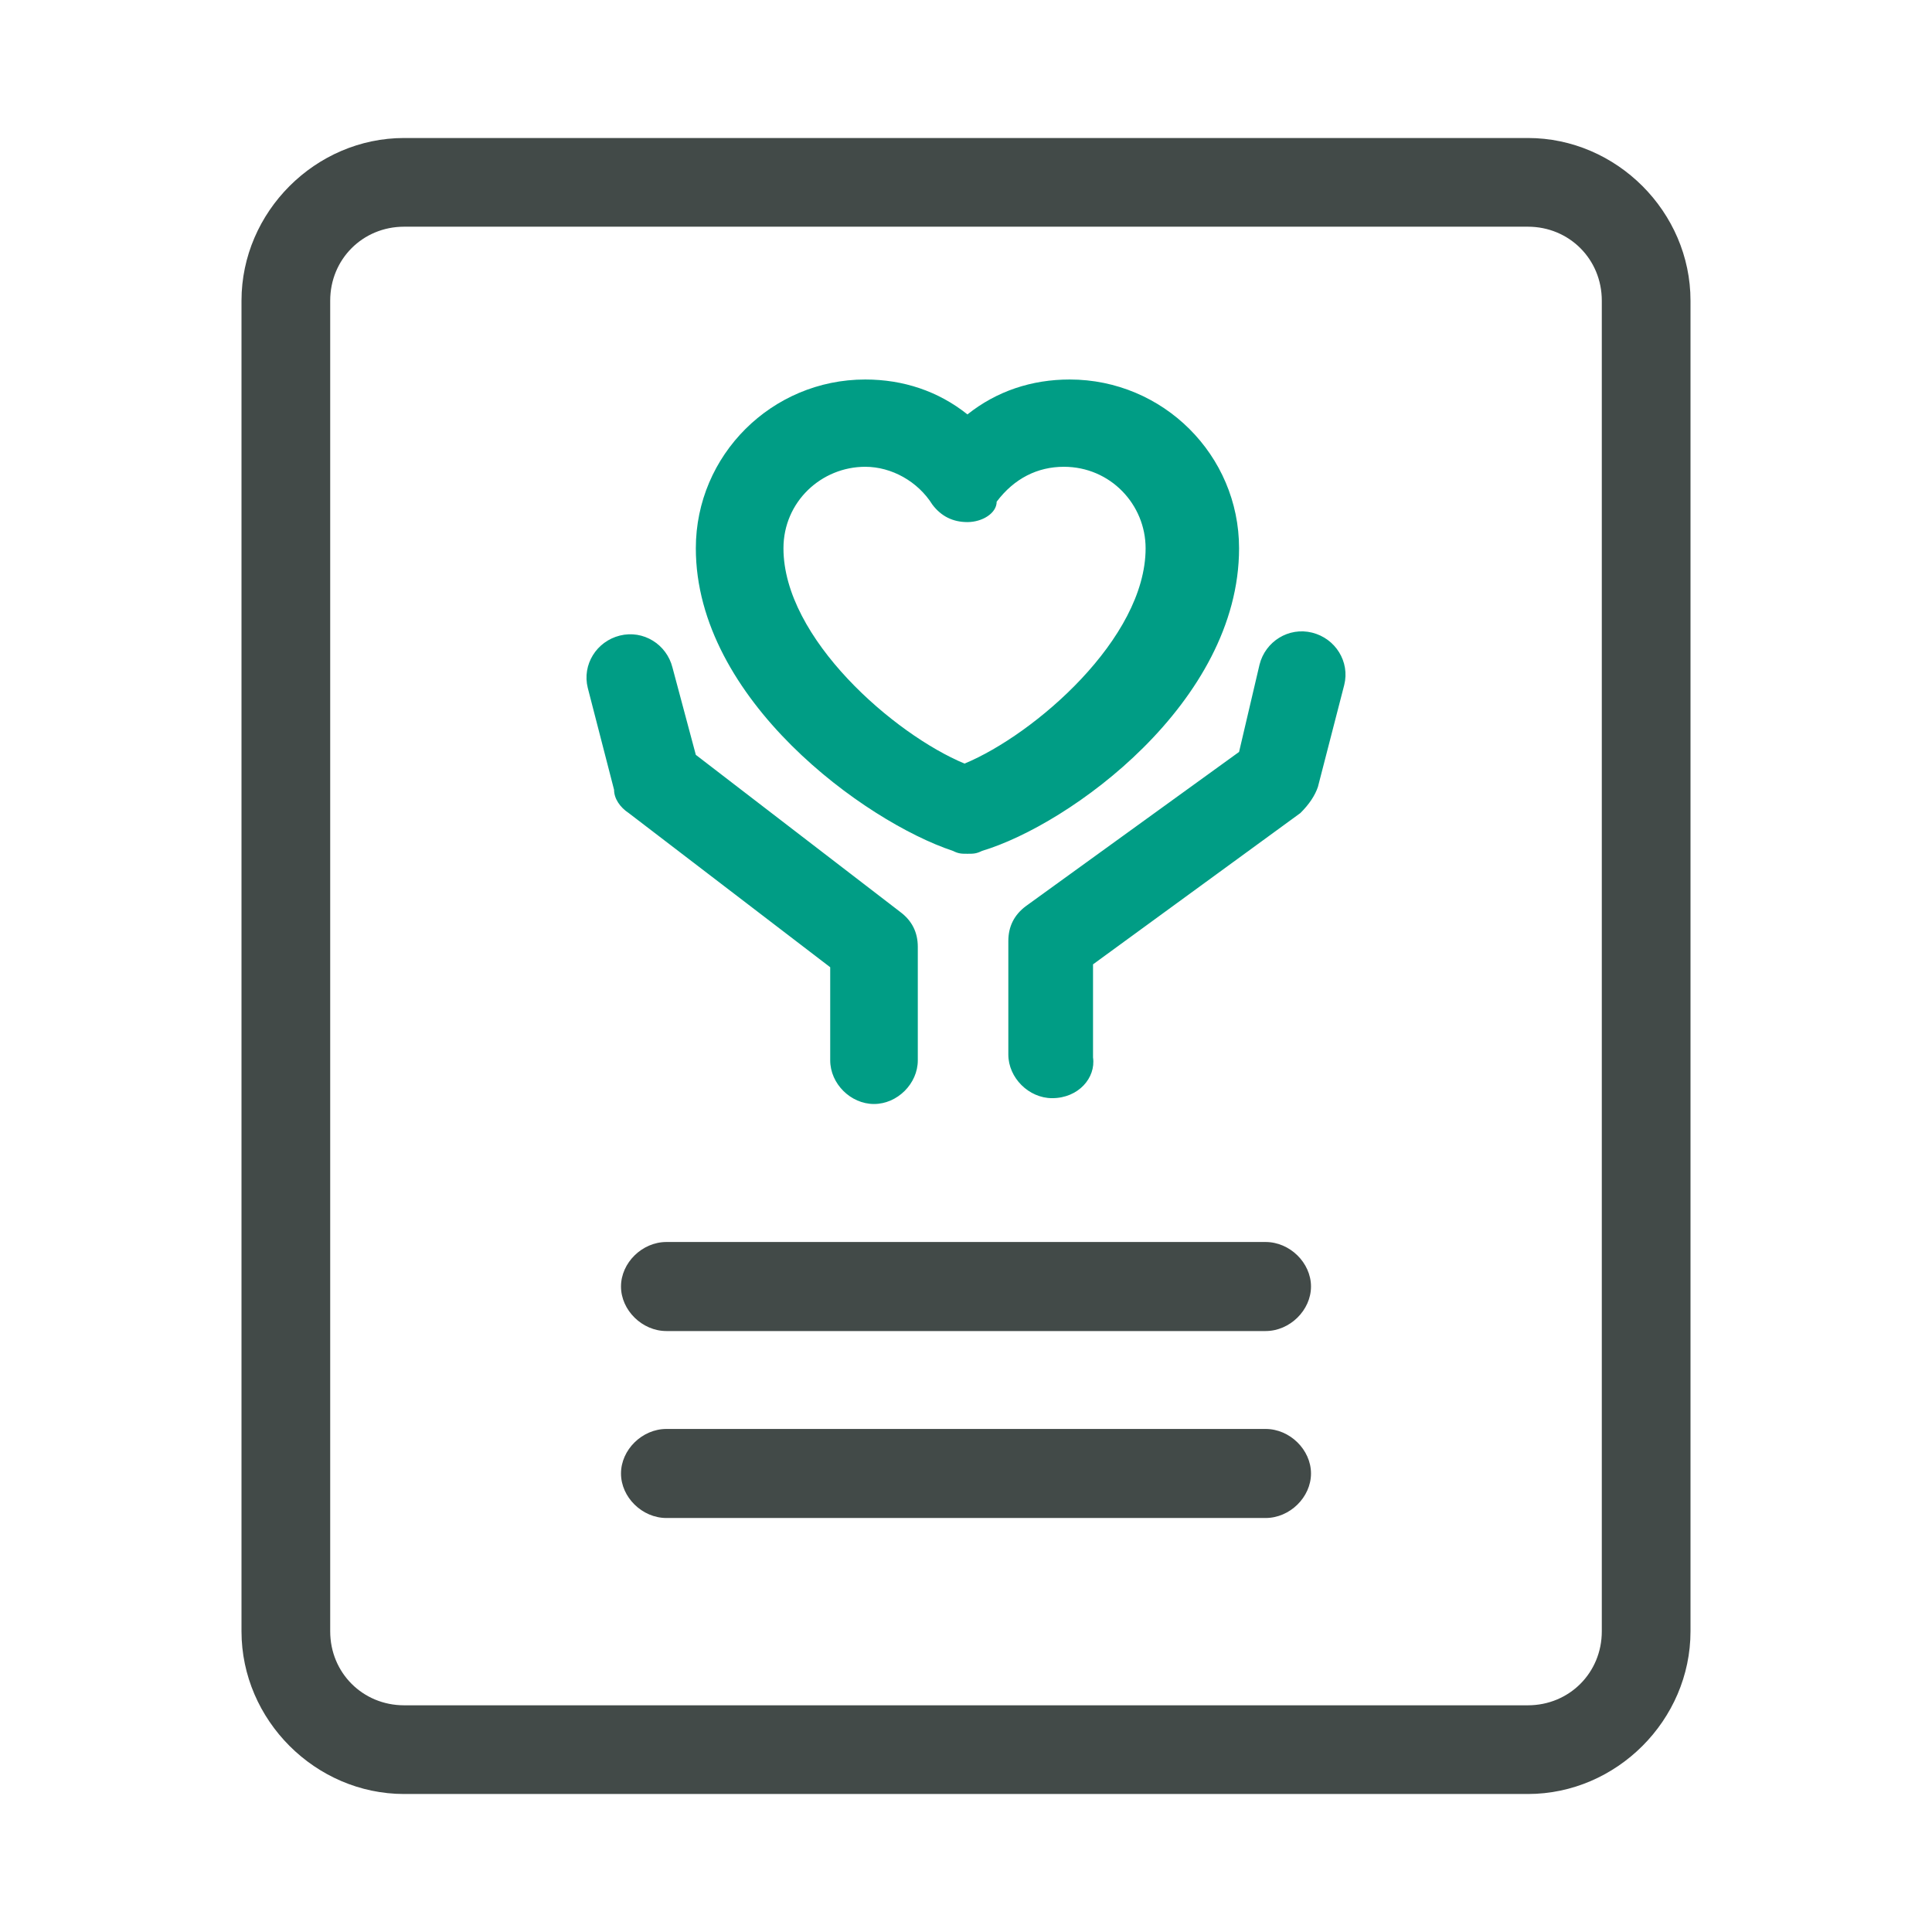
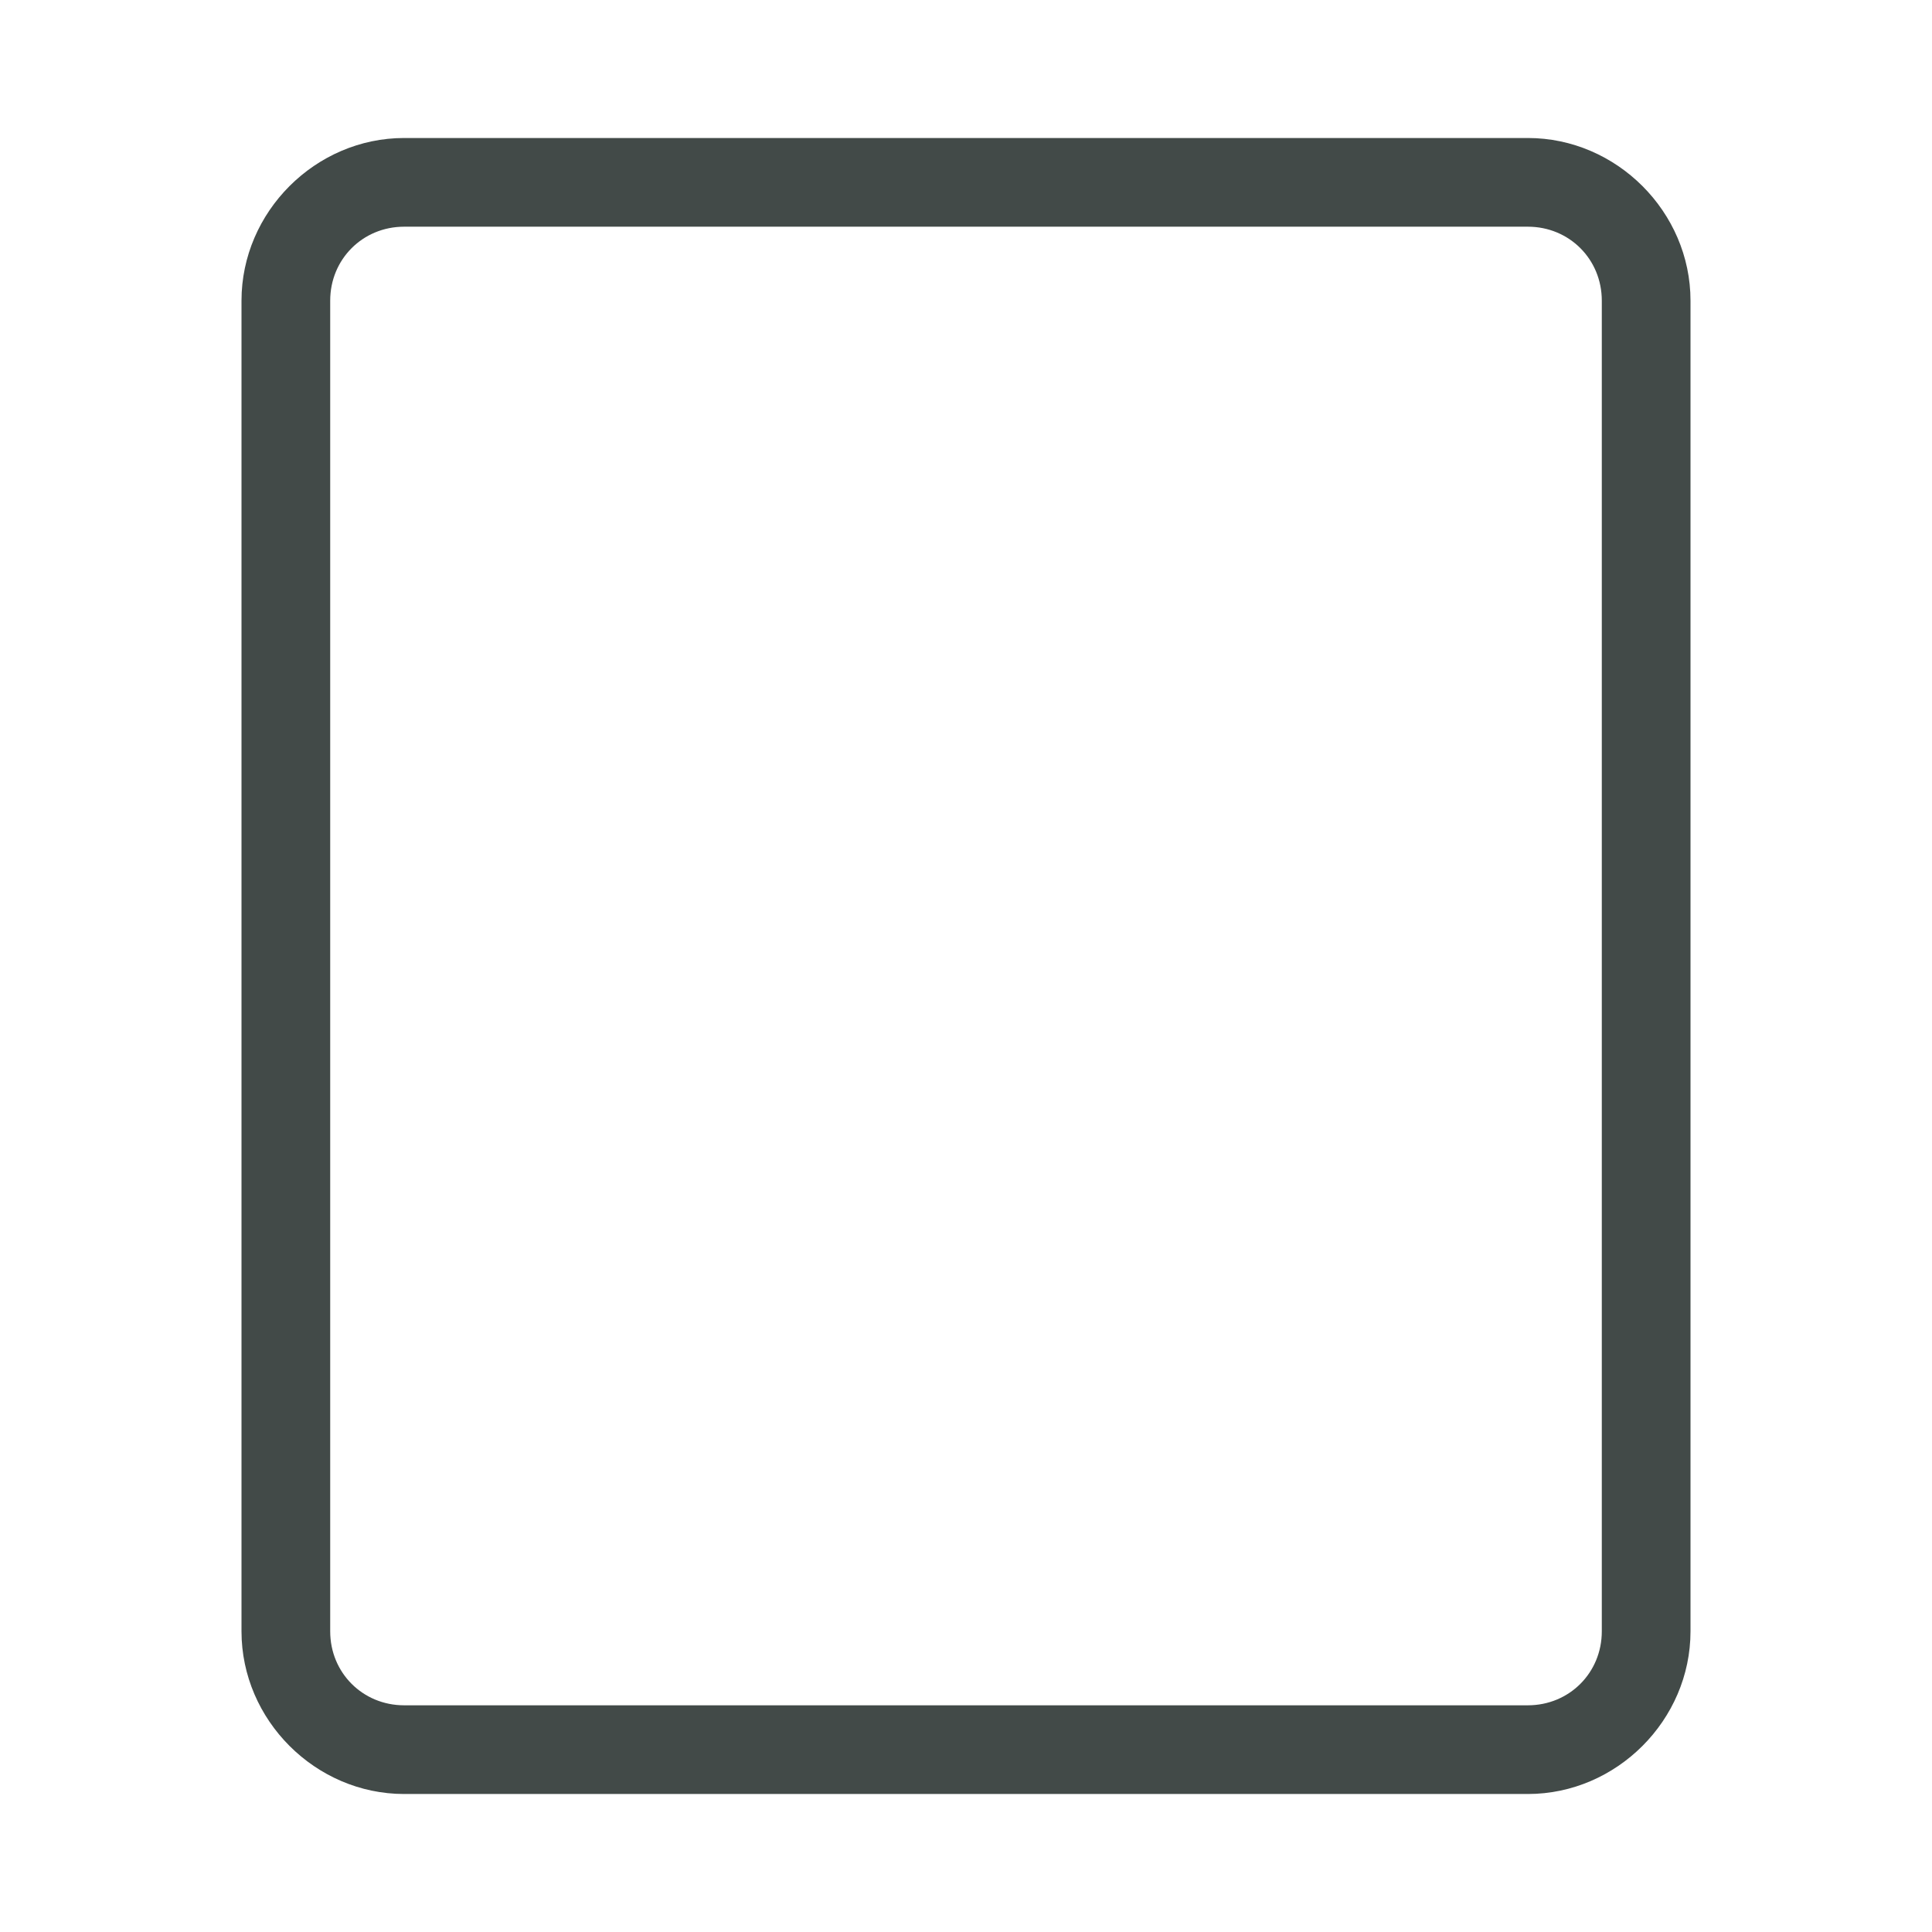
<svg xmlns="http://www.w3.org/2000/svg" width="56" height="56" viewBox="0 0 56 56" fill="none">
-   <path d="M28.042 24.747C27.873 24.747 27.788 24.747 27.619 24.663C25.079 23.819 20.169 20.277 20.169 15.892C20.169 13.193 22.37 11 25.079 11C26.18 11 27.196 11.337 28.042 12.012C28.889 11.337 29.905 11 31.005 11C33.714 11 35.915 13.193 35.915 15.892C35.915 20.361 31.005 23.904 28.466 24.663C28.296 24.747 28.212 24.747 28.042 24.747ZM25.079 13.53C23.81 13.53 22.709 14.542 22.709 15.892C22.709 18.506 25.926 21.289 27.958 22.133C29.989 21.289 33.206 18.506 33.206 15.892C33.206 14.627 32.19 13.53 30.836 13.53C30.074 13.53 29.397 13.867 28.889 14.542C28.889 14.88 28.466 15.133 28.042 15.133C27.619 15.133 27.28 14.964 27.026 14.627C26.603 13.952 25.841 13.53 25.079 13.53ZM30.497 31.831C29.82 31.831 29.227 31.241 29.227 30.566V27.277C29.227 26.855 29.397 26.518 29.735 26.265L35.915 21.795L36.508 19.265C36.677 18.59 37.354 18.169 38.032 18.337C38.709 18.506 39.132 19.181 38.963 19.855L38.201 22.807C38.116 23.06 37.947 23.313 37.693 23.566L31.682 27.952V30.651C31.767 31.241 31.259 31.831 30.497 31.831ZM25.333 32C24.656 32 24.064 31.41 24.064 30.735V28.036L18.223 23.566C17.968 23.398 17.799 23.145 17.799 22.892L17.037 19.94C16.868 19.265 17.291 18.59 17.968 18.422C18.646 18.253 19.323 18.675 19.492 19.349L20.169 21.88L26.095 26.434C26.434 26.687 26.603 27.024 26.603 27.446V30.735C26.603 31.41 26.011 32 25.333 32Z" fill="#009D85" />
  <path d="M44.286 52H11.714C9.143 52 7 49.857 7 47.286V8.714C7 6.143 9.143 4 11.714 4H44.286C46.857 4 49 6.143 49 8.714V47.286C49 49.857 46.857 52 44.286 52ZM11.714 6.571C10.514 6.571 9.571 7.514 9.571 8.714V47.286C9.571 48.486 10.514 49.429 11.714 49.429H44.286C45.486 49.429 46.429 48.486 46.429 47.286V8.714C46.429 7.514 45.486 6.571 44.286 6.571H11.714Z" fill="#424A48" />
-   <path d="M36.684 44H19.316C18.614 44 18 43.398 18 42.71C18 42.022 18.614 41.419 19.316 41.419H36.684C37.386 41.419 38 42.022 38 42.71C38 43.398 37.386 44 36.684 44ZM36.684 38.581H19.316C18.614 38.581 18 37.978 18 37.29C18 36.602 18.614 36 19.316 36H36.684C37.386 36 38 36.602 38 37.29C38 37.978 37.386 38.581 36.684 38.581Z" fill="#424A48" />
</svg>